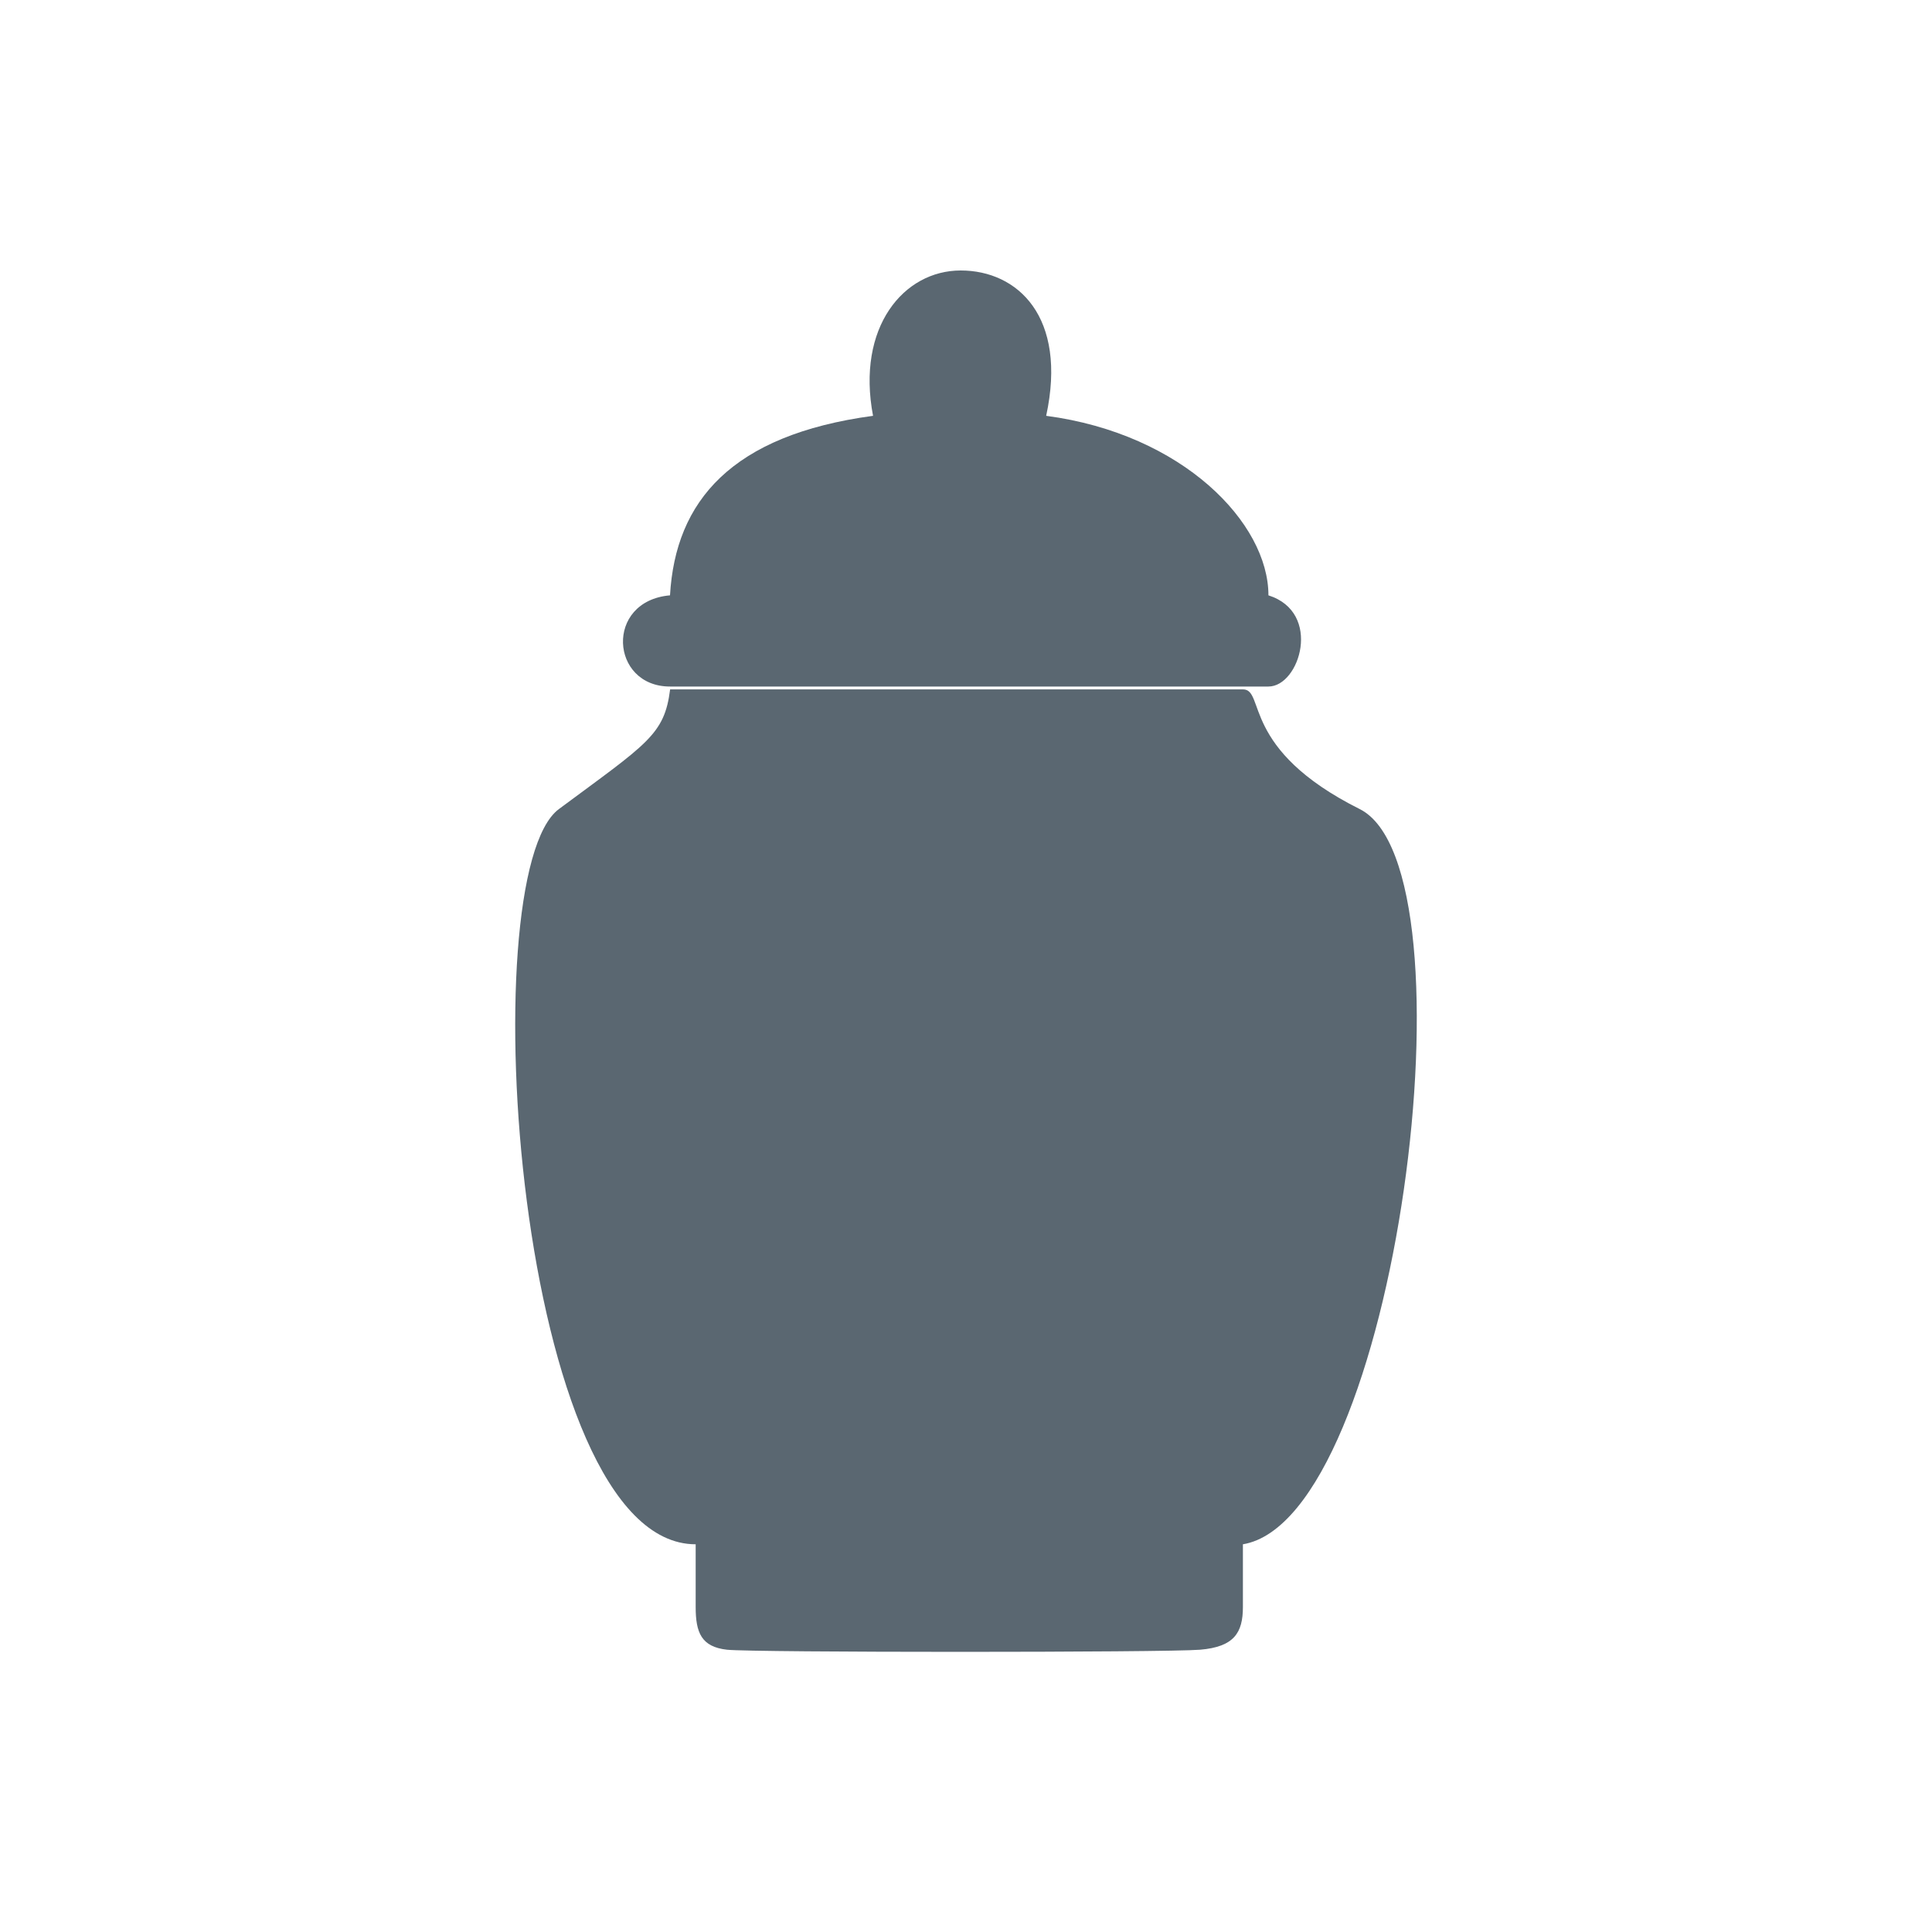
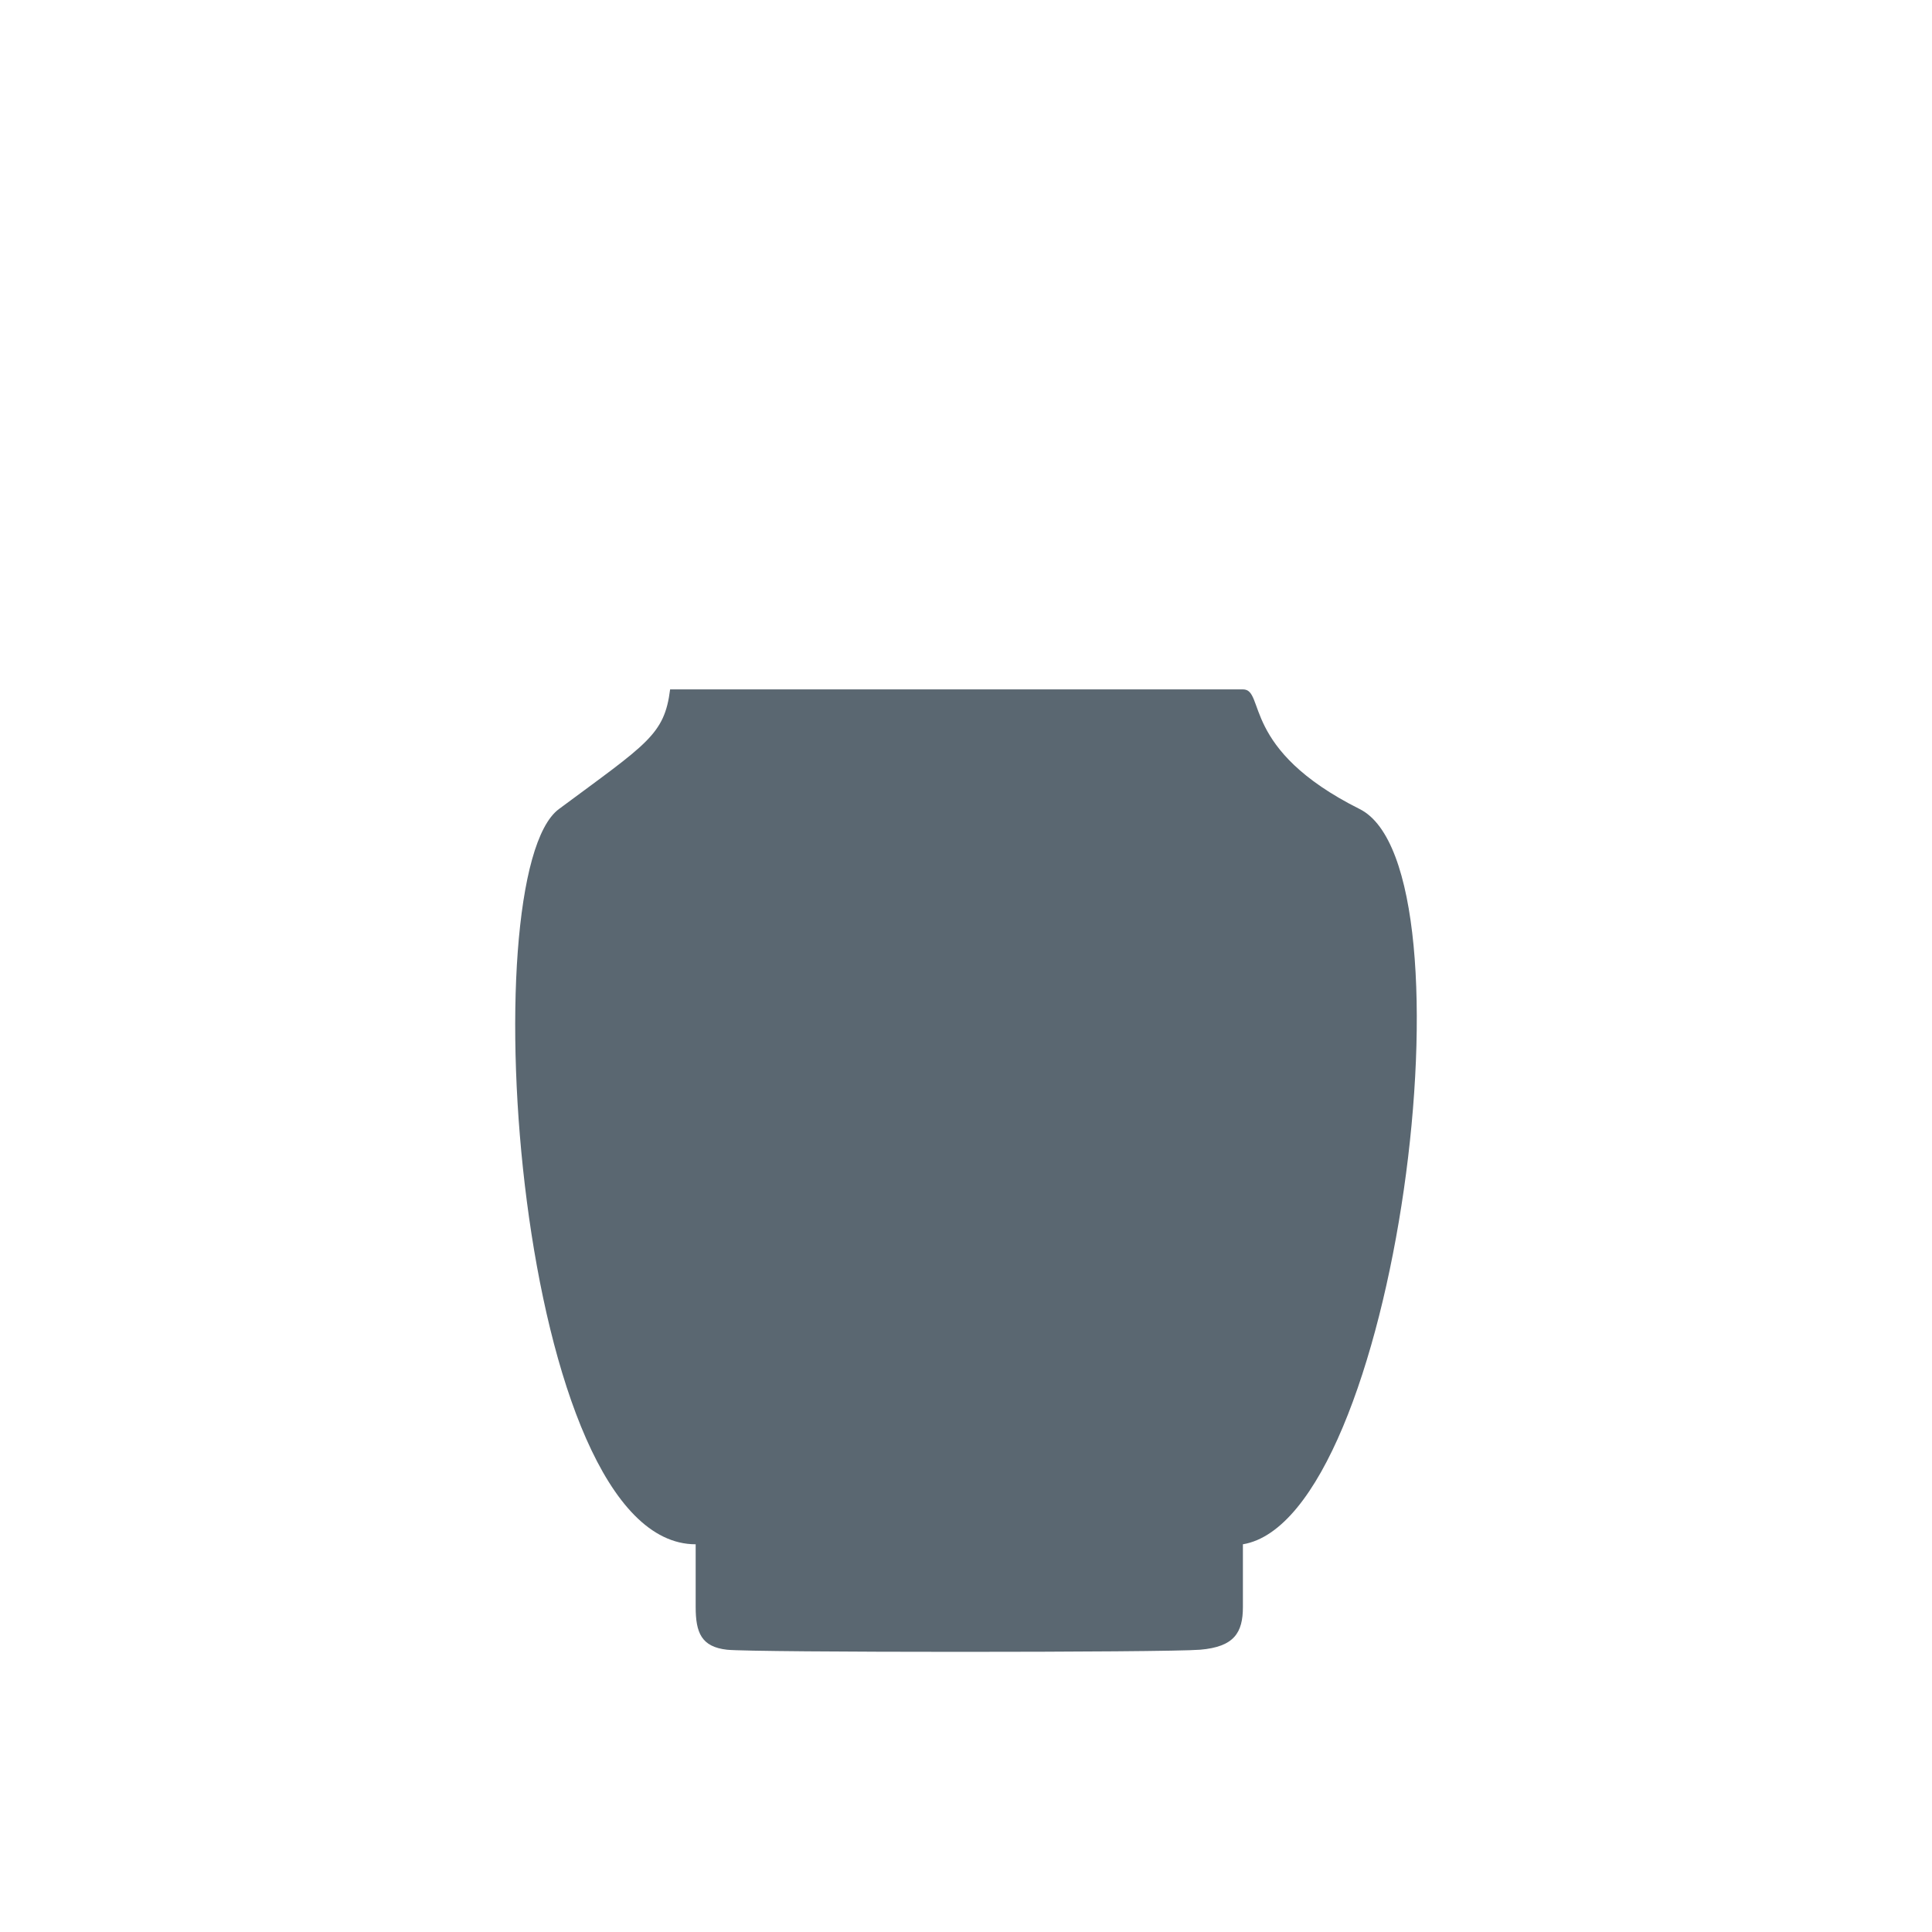
<svg xmlns="http://www.w3.org/2000/svg" width="150" height="150" viewBox="0 0 150 150" fill="none">
-   <path d="M98.481 46.222C102.684 47.55 100.914 53.302 98.481 53.302H52.019C47.374 53.302 46.932 46.665 52.019 46.222C52.439 38.903 56.796 33.77 67.783 32.284C66.475 25.401 70.163 21 74.588 21C79.013 21 82.885 24.599 81.225 32.284C91.845 33.687 98.481 40.615 98.481 46.222Z" fill="#5A6771" />
  <path d="M43.393 62.816C50.251 57.727 51.584 57.063 52.028 53.523H96.499C98.268 53.523 96.275 58.169 105.568 62.816C114.86 67.462 108.439 117.906 96.499 119.898V124.765C96.499 126.756 95.827 127.862 93.172 128.084C90.517 128.305 58.437 128.305 56.445 128.084C54.454 127.862 54.012 126.756 54.012 124.765V119.898C40.073 119.898 36.535 67.904 43.393 62.816Z" fill="#5A6771" />
</svg>